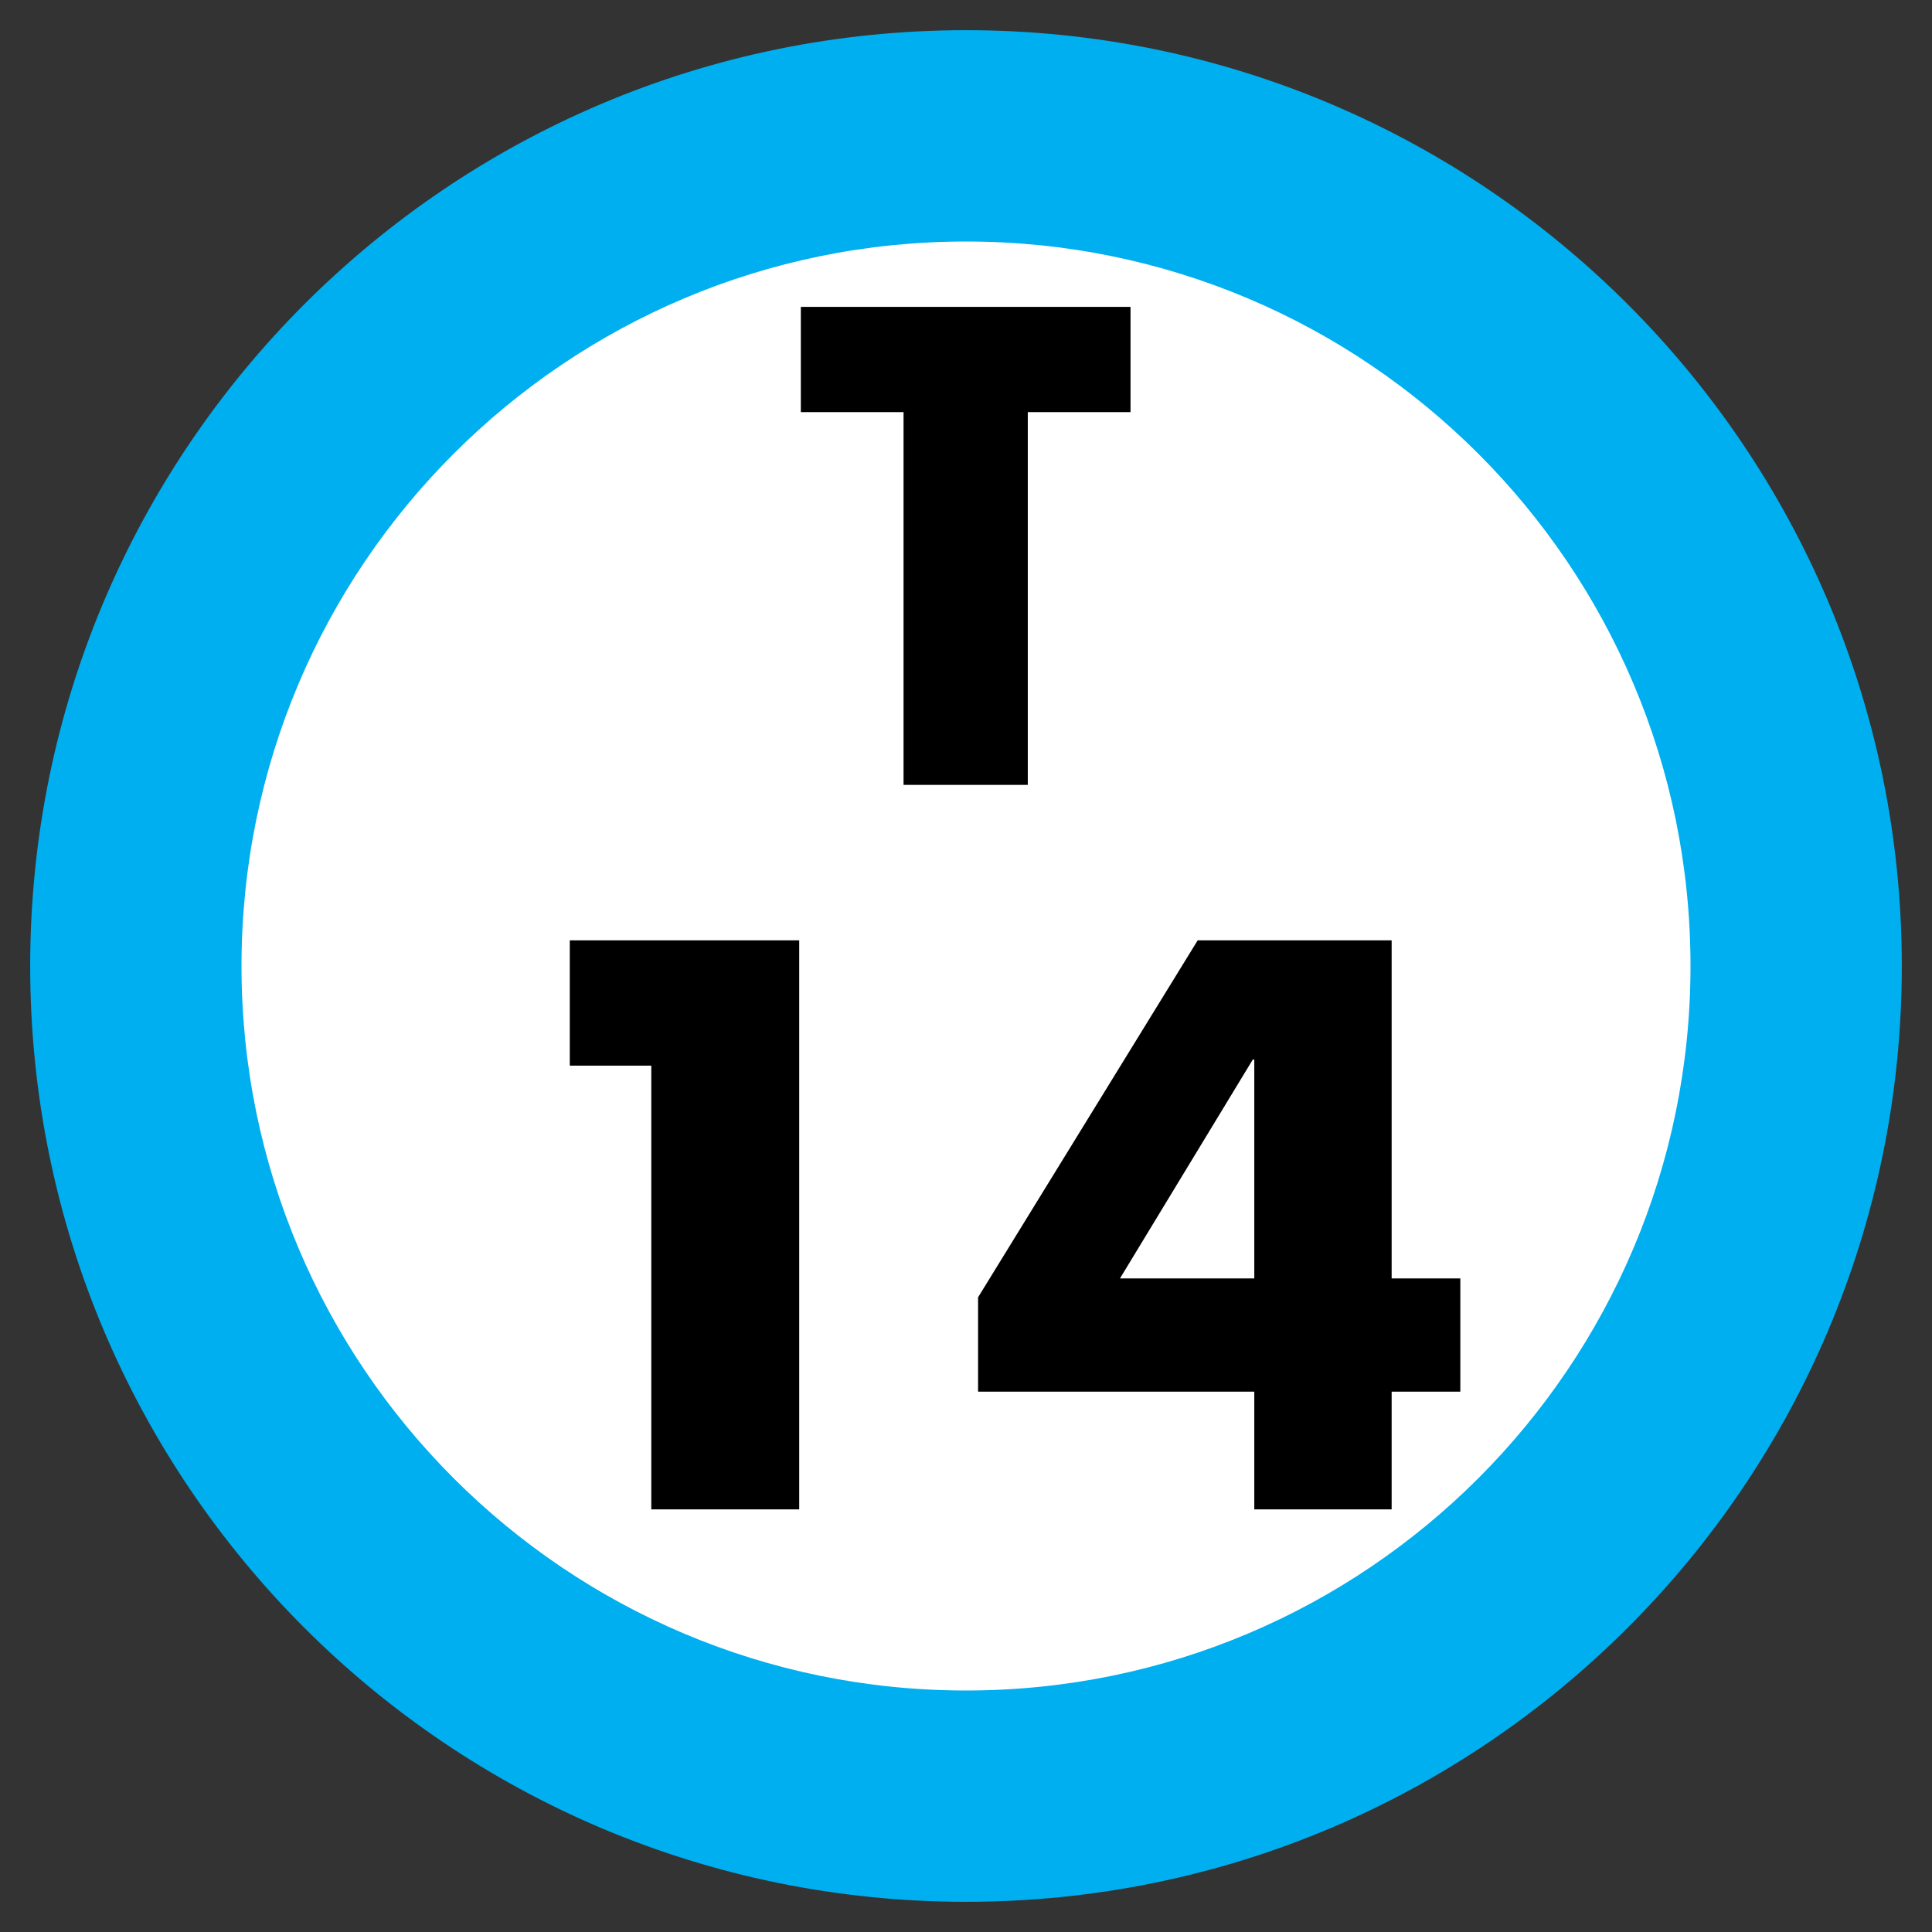
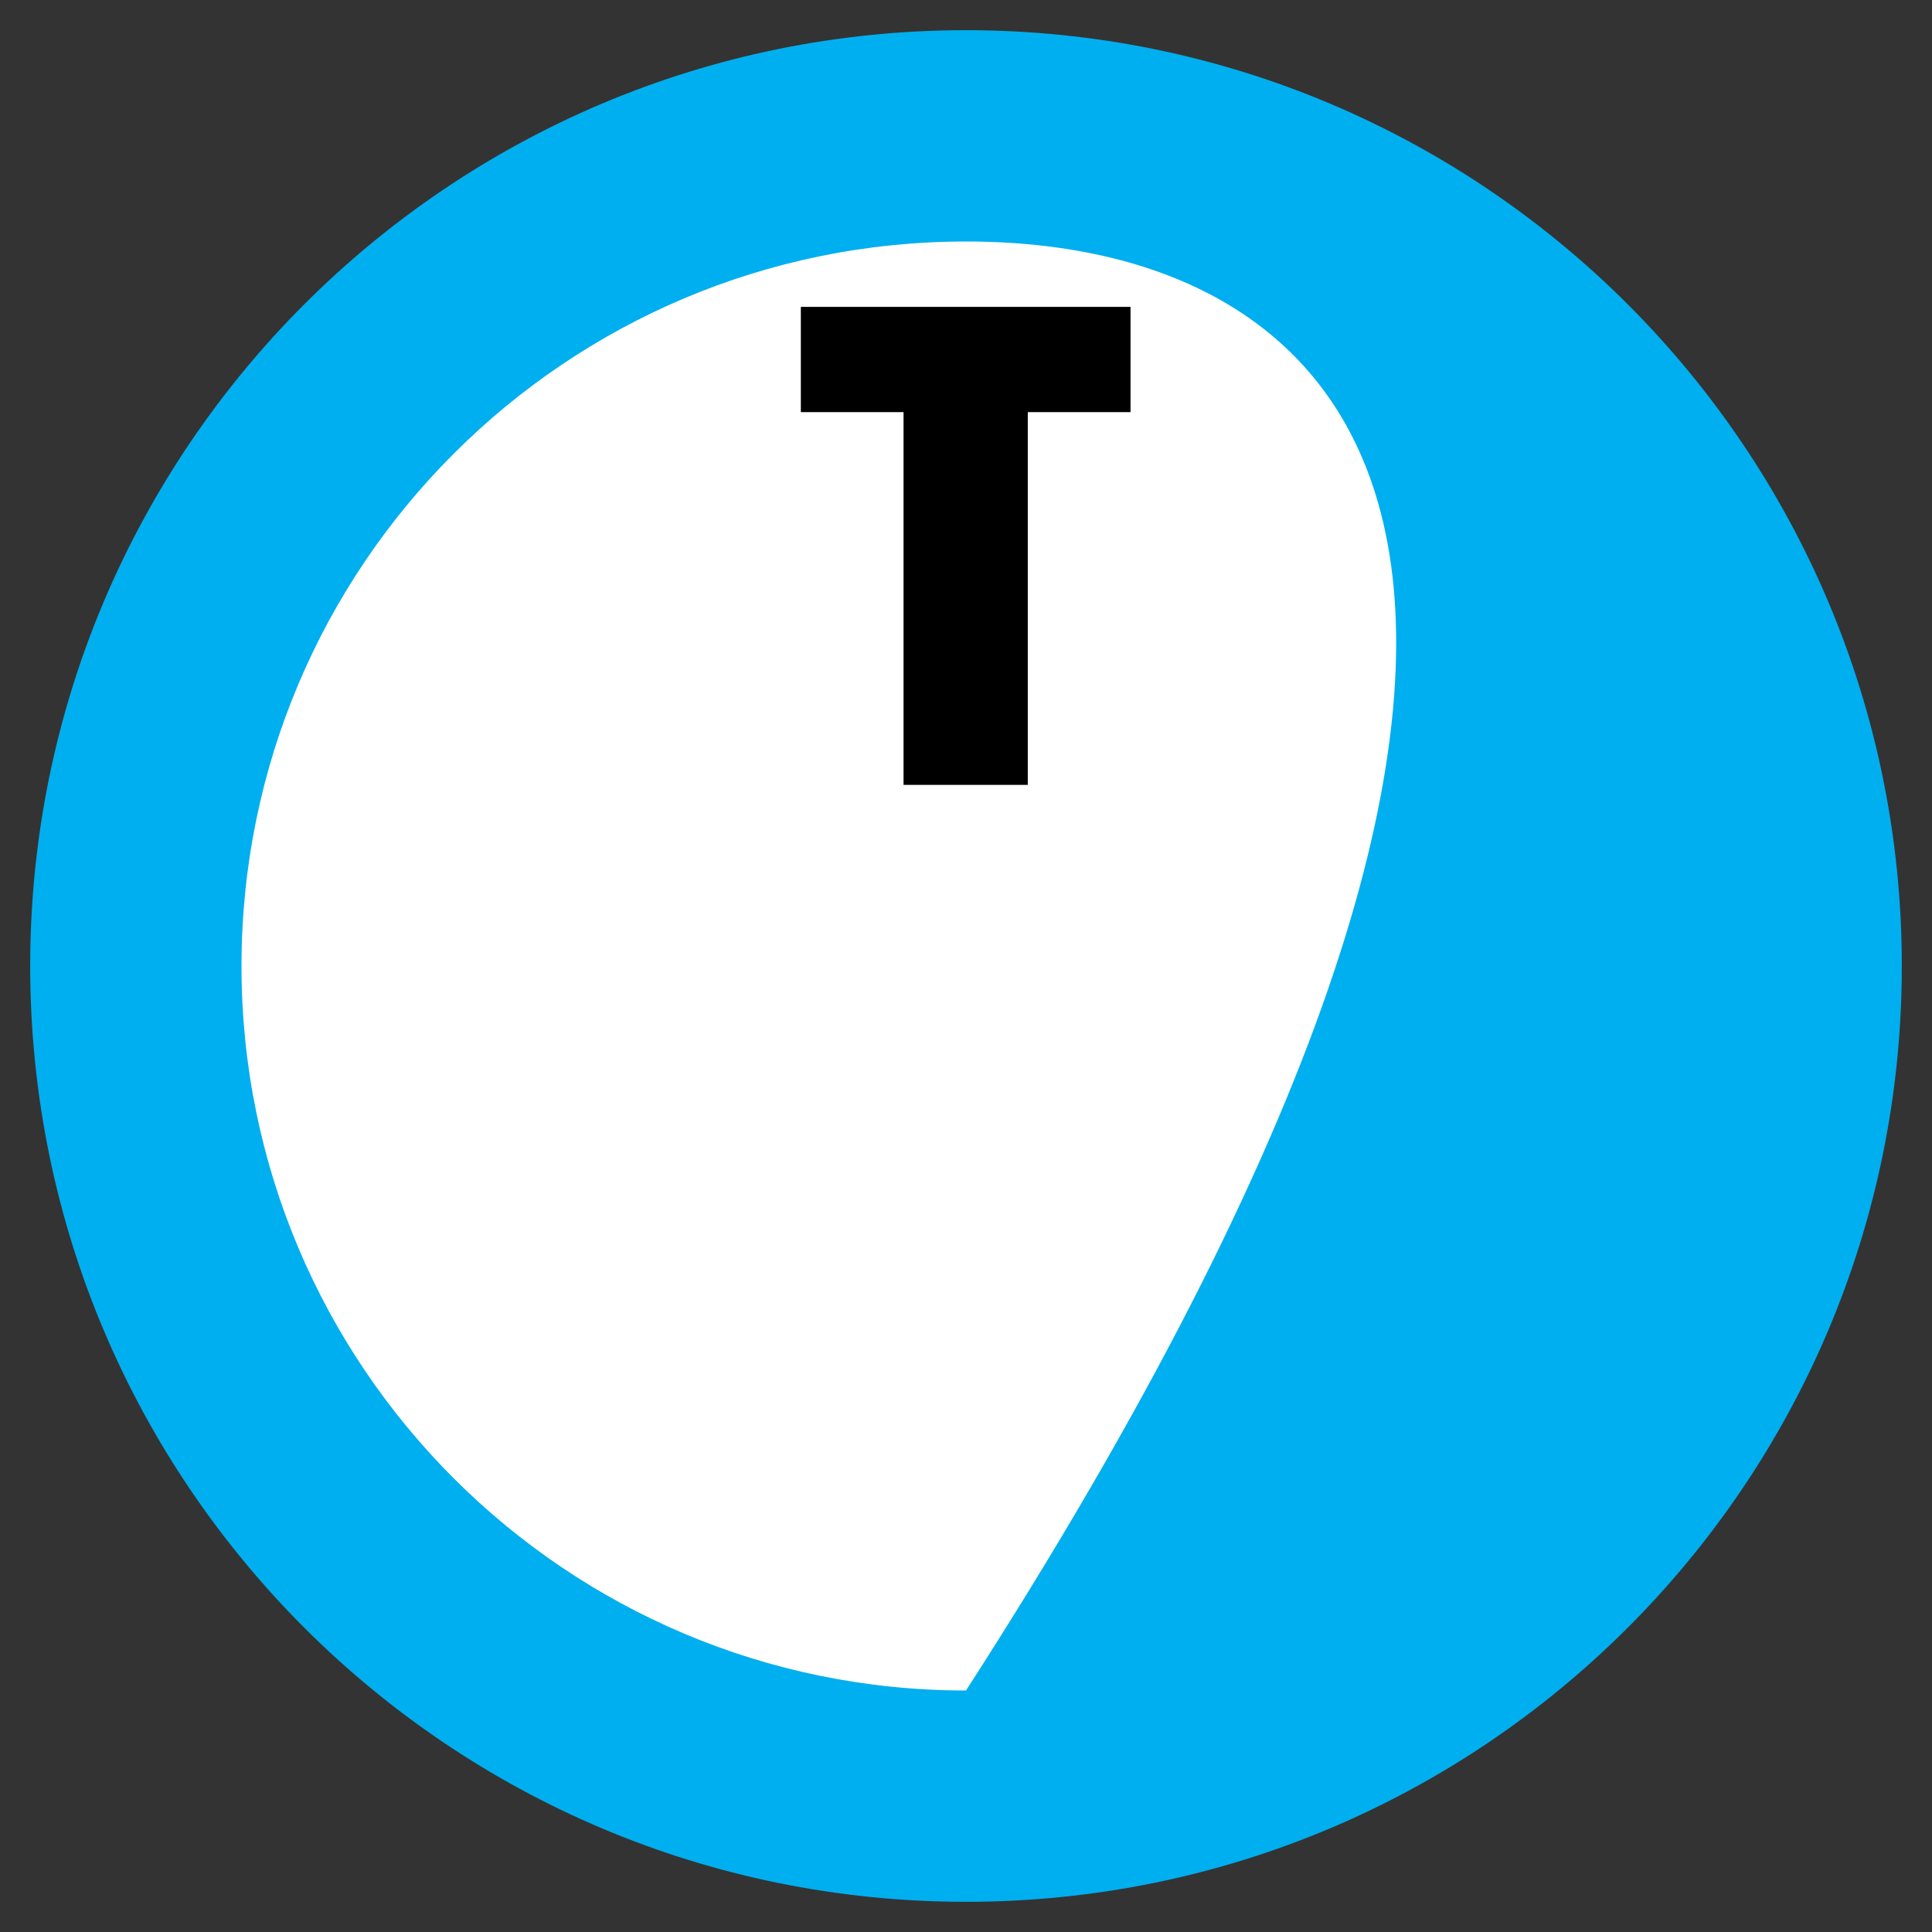
<svg xmlns="http://www.w3.org/2000/svg" width="64" height="64" viewBox="0 0 64 64">
  <rect x="0" y="0" width="64" height="64" fill="#333333" stroke="none" />
  <g fill="none" fill-rule="evenodd" transform="translate(-6 -6)">
    <path fill="#FFF" d="M28,0 C43.464,-2.84068575e-15 56,12.536 56,28 C56,43.464 43.464,56 28,56 C12.536,56 1.8937905e-15,43.464 0,28 C-1.8937905e-15,12.536 12.536,2.84068575e-15 28,0 Z" transform="translate(10 10)" />
-     <path fill="#00AFEF" d="M31,0 C48.121,0 62,13.879 62,31 C62,48.121 48.121,62 31,62 C13.879,62 0,48.121 0,31 C0,13.879 13.879,0 31,0 Z M31,7 C17.745,7 7,17.745 7,31 C7,44.255 17.745,55 31,55 C44.255,55 55,44.255 55,31 C55,17.745 44.255,7 31,7 Z" transform="translate(7 7)" />
-     <path fill="#000" d="M27.575,41.3 L24.875,41.3 L24.875,37.15 L32.475,37.15 L32.475,56 L27.575,56 L27.575,41.3 Z M52.1,48.35 L54.375,48.35 L54.375,52.1 L52.1,52.1 L52.1,56 L47.55,56 L47.55,52.1 L38.4,52.1 L38.4,48.975 L45.675,37.15 L52.1,37.15 L52.1,48.35 Z M47.55,48.35 L47.55,41.1 L47.5,41.1 L43.1,48.35 L47.55,48.35 Z" />
+     <path fill="#00AFEF" d="M31,0 C48.121,0 62,13.879 62,31 C62,48.121 48.121,62 31,62 C13.879,62 0,48.121 0,31 C0,13.879 13.879,0 31,0 Z M31,7 C17.745,7 7,17.745 7,31 C7,44.255 17.745,55 31,55 C55,17.745 44.255,7 31,7 Z" transform="translate(7 7)" />
    <polygon fill="#000" points="40.047 19.652 40.047 32 35.931 32 35.931 19.652 32.529 19.652 32.529 16.166 43.45 16.166 43.45 19.652" />
  </g>
</svg>